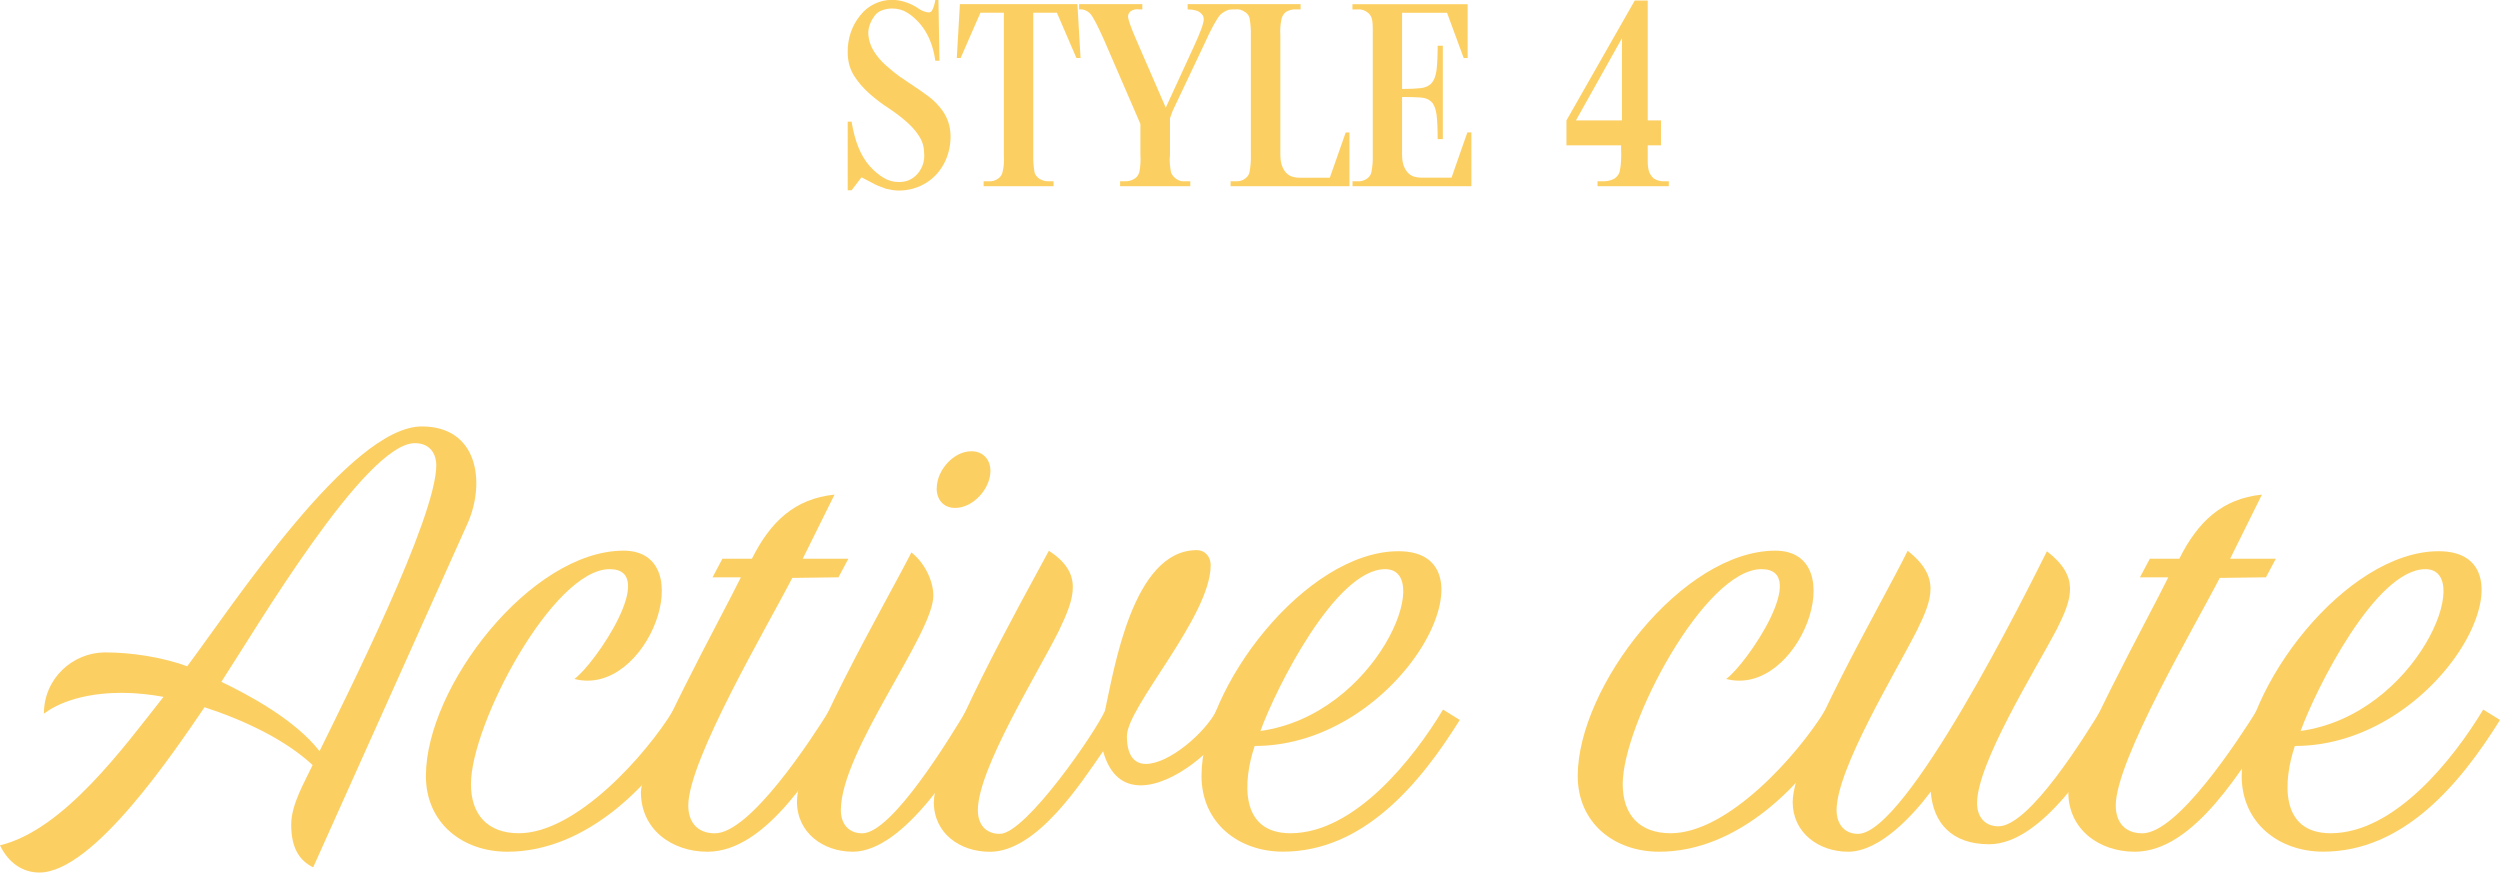
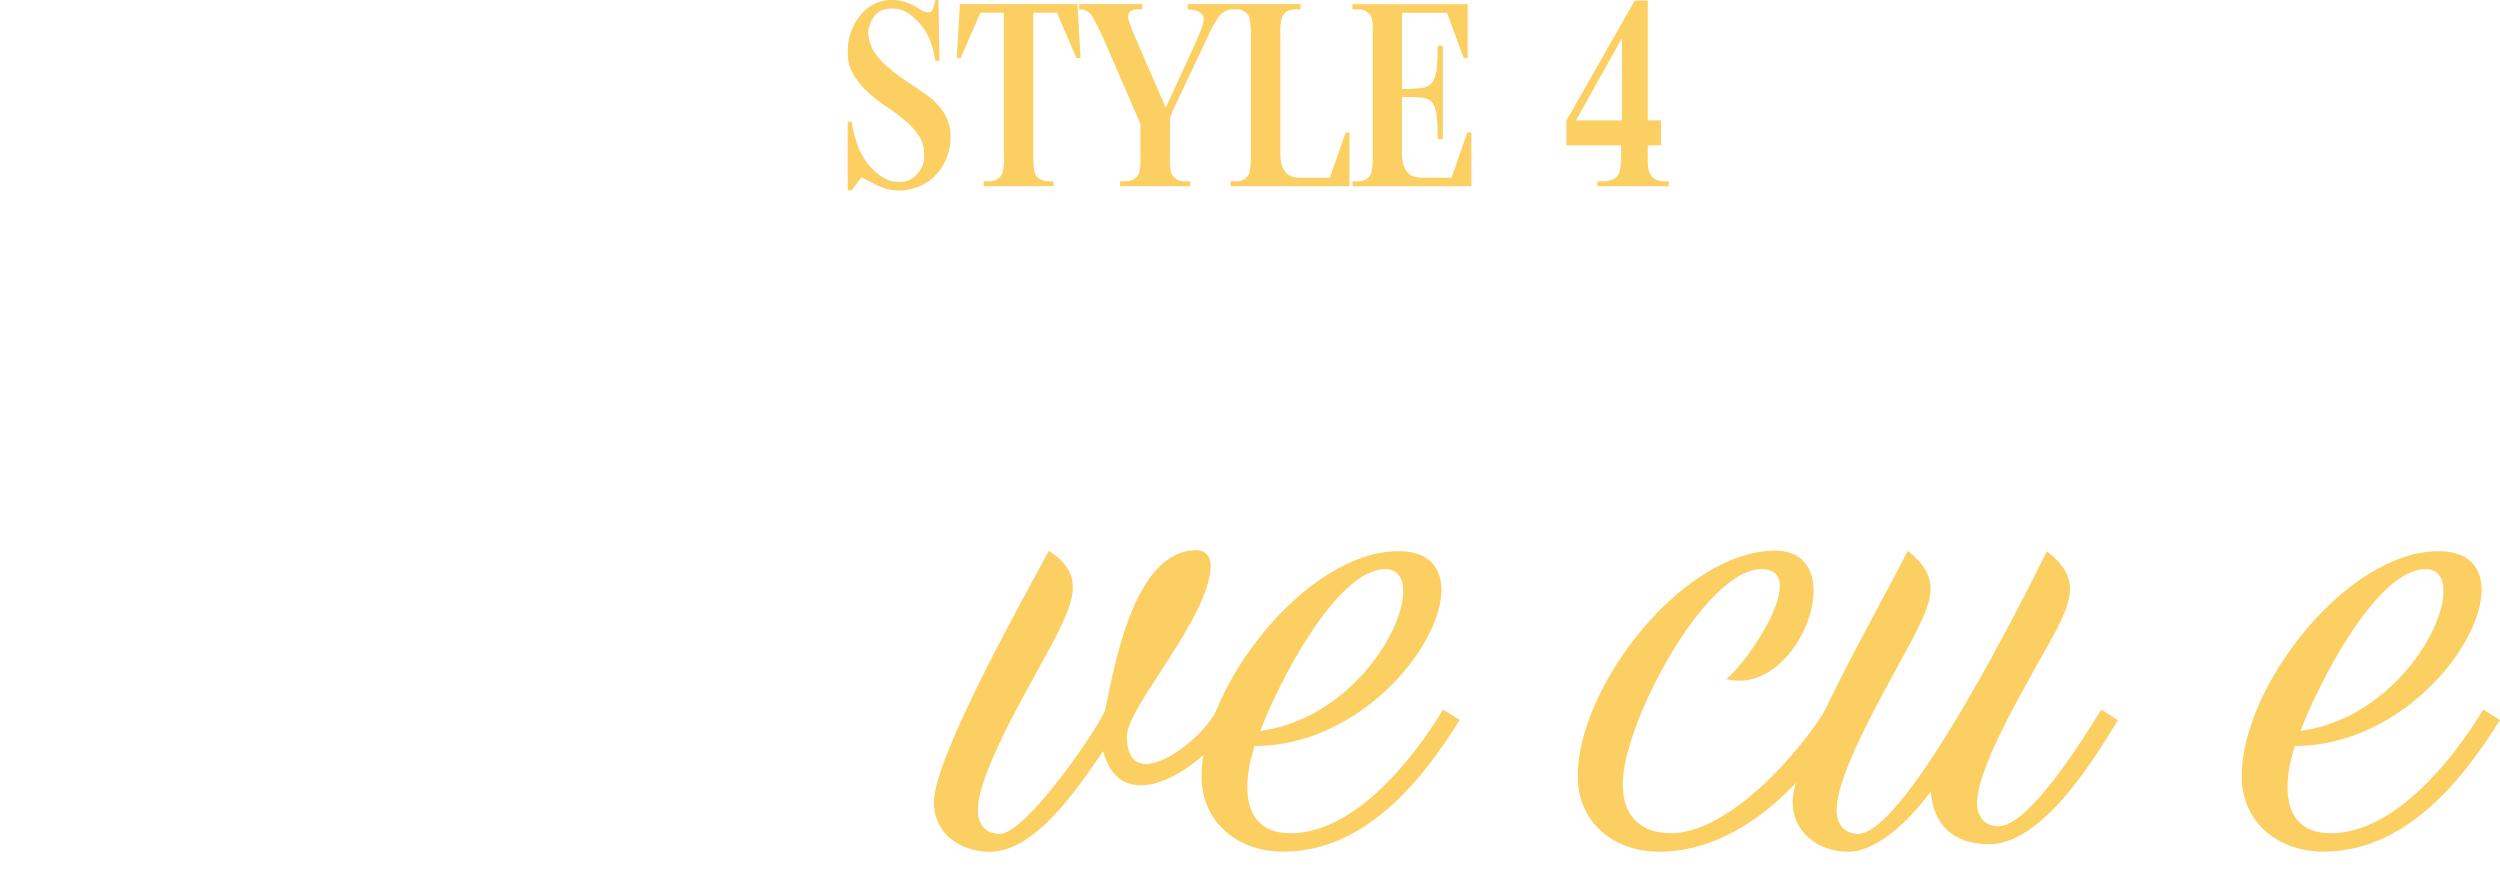
<svg xmlns="http://www.w3.org/2000/svg" id="_レイヤー_2" data-name="レイヤー 2" width="367.87" height="128.39" viewBox="0 0 367.87 128.39">
  <defs>
    <style>
      .cls-1 {
        fill: #fccf62;
        stroke-width: 0px;
      }
    </style>
  </defs>
  <g id="DESIGN">
    <g>
      <path class="cls-1" d="M132.6,11.4c.33.23.64.45.94.65.29.21.58.39.86.57.82.54,1.59,1.09,2.33,1.64.74.56,1.4,1.25,1.99,2.07.74,1.07,1.12,2.26,1.15,3.58.03,1.31-.22,2.54-.73,3.69-.31.69-.7,1.31-1.17,1.86-.47.55-1.01,1.02-1.61,1.4-.6.38-1.25.68-1.95.88-.7.2-1.42.3-2.16.3-.31,0-.62-.03-.94-.08-.32-.05-.63-.12-.94-.19-.38-.13-.76-.27-1.13-.42-.37-.16-.74-.33-1.09-.54-.18-.1-.4-.21-.65-.34-.26-.13-.5-.26-.73-.38l-1.46,1.91h-.57v-10.1h.57c.46,2.86,1.34,5.03,2.64,6.51.66.74,1.35,1.32,2.05,1.74.7.42,1.42.63,2.16.63,1.17.05,2.14-.37,2.91-1.27.69-.84.99-1.8.92-2.87,0-.94-.23-1.79-.69-2.52-.46-.74-1.05-1.43-1.76-2.07-.82-.74-1.74-1.44-2.75-2.11-1.02-.66-1.98-1.39-2.87-2.18-.89-.79-1.65-1.67-2.26-2.64-.61-.97-.92-2.11-.92-3.41-.02-.99.12-1.96.44-2.91.32-.95.8-1.8,1.43-2.57.56-.71,1.25-1.27,2.07-1.66.82-.4,1.68-.59,2.6-.59.69,0,1.35.12,1.99.34.69.23,1.29.52,1.8.88.46.33.94.54,1.45.62.28.05.5-.05.65-.31.23-.46.38-.97.46-1.53h.46l.15,8.96h-.61c-.31-2.22-1.05-4.02-2.22-5.4-.59-.69-1.21-1.24-1.88-1.66-.66-.42-1.42-.63-2.26-.63-.53,0-1.05.1-1.55.29-.5.19-.9.54-1.21,1.05-.56.87-.8,1.72-.73,2.57.08.84.34,1.63.8,2.37.46.74,1.05,1.44,1.78,2.09s1.46,1.24,2.2,1.78Z" />
      <path class="cls-1" d="M158.54.61l.46,7.92h-.61l-2.87-6.66h-3.48v20.94c-.02.82.04,1.67.19,2.56.1.36.33.66.69.92.46.28.93.41,1.42.38h.69v.73h-10.29v-.73h.69c.56.05,1.06-.09,1.49-.42.33-.25.54-.57.61-.96.1-.41.17-.82.19-1.22.02-.41.02-.83,0-1.26V1.87h-3.45l-2.91,6.66h-.57l.46-7.92h17.3Z" />
      <path class="cls-1" d="M181.19.61v.77c-.31.02-.59.11-.86.25-.27.14-.51.31-.75.52-.25.28-.59.79-1,1.53-.41.74-.89,1.74-1.45,2.98l-4.59,9.68-.38,1.07v5.4c-.05.43-.06.86-.02,1.28.04.42.09.85.17,1.28.15.38.4.69.73.92.41.31.87.44,1.38.38h.73v.73h-10.33v-.73h.73c.54.02,1.02-.12,1.46-.42.31-.21.52-.52.65-.96.08-.41.13-.82.15-1.22.03-.41.03-.83,0-1.26v-4.56l-.34-.8-4.97-11.48c-1.02-2.3-1.72-3.62-2.1-3.98-.46-.46-1-.66-1.61-.61v-.77h9.3v.77h-.46c-.46-.08-.89.02-1.3.3-.23.23-.34.47-.34.73,0,.46.42,1.64,1.26,3.56l4.29,9.87,4.17-9.07c.94-2.04,1.42-3.35,1.42-3.94,0-.36-.14-.65-.42-.88-.33-.36-.98-.55-1.95-.57v-.77h6.46Z" />
      <path class="cls-1" d="M198.57,19.48v7.92h-17.49v-.73h.69c.56.05,1.06-.09,1.49-.42.33-.25.54-.57.61-.96.16-.87.22-1.69.19-2.49V5.2c.03-.82-.04-1.67-.19-2.56-.13-.41-.36-.7-.69-.88-.41-.31-.88-.44-1.41-.38h-.69v-.77h10.3v.77h-.69c-.49-.03-.98.1-1.49.38-.33.31-.53.62-.61.96-.1.43-.16.85-.19,1.25-.03.39-.03.81,0,1.24v17.49c0,.77.1,1.37.29,1.82.19.45.42.79.69,1.03.27.24.57.4.9.48.33.08.63.12.88.12h4.52l2.34-6.66h.57Z" />
      <path class="cls-1" d="M216.51,19.48v7.92h-17.49v-.73h.69c.56.05,1.06-.09,1.49-.42.33-.25.54-.57.61-.96.16-.87.22-1.69.19-2.49V4.1c0-.38-.03-.75-.08-1.11-.08-.46-.27-.81-.57-1.07-.49-.41-1.03-.59-1.65-.53h-.69v-.77h16.95v7.92h-.58l-2.45-6.66h-6.62v11.21c1.15,0,2.07-.04,2.75-.12.69-.08,1.22-.32,1.59-.73.37-.41.61-1.04.73-1.9.11-.85.17-2.06.17-3.61h.76v13.74h-.76c0-1.58-.06-2.79-.17-3.64-.12-.84-.36-1.45-.73-1.83-.37-.38-.9-.6-1.59-.65-.69-.05-1.61-.08-2.75-.08v8.42c0,.77.1,1.37.29,1.82.19.45.42.79.69,1.03.27.24.57.4.9.48.33.08.63.12.88.12h4.52l2.33-6.66h.57Z" />
      <path class="cls-1" d="M245.56,26.67v.73h-10.49v-.73h.57c.71.05,1.35-.08,1.91-.38.43-.31.7-.67.8-1.11.1-.54.17-1.07.19-1.61.03-.53.03-1.07,0-1.61v-.57h-8.04v-3.67L240.55.08h1.91v17.64h1.95v3.67h-1.95v2.41c0,.23.01.45.04.67.02.22.06.43.11.63.13.46.37.84.73,1.15.51.33,1.09.47,1.72.42h.5ZM231.9,17.72h6.77V5.62l-6.77,12.09Z" />
    </g>
    <g>
-       <path class="cls-1" d="M17.94,101.95c-4.17,0-8.5.85-11.48,3.06,0-5.19,4.25-9.01,9.02-9.01,3.82,0,8.33.68,12.07,2.04,6.8-9.1,23.98-35.29,34.52-35.29,8.25,0,9.36,8.16,6.8,14.12l-22.79,50.76c-1.87-.94-3.23-2.63-3.23-6.29,0-2.98,1.95-6.21,3.15-8.76-4.09-3.83-10.38-6.72-15.9-8.51-4.42,6.46-16.33,24.32-24.32,24.32-2.38,0-4.51-1.36-5.78-4,9.44-2.29,18.28-14.54,24.06-21.85-1.87-.34-4-.59-6.12-.59ZM47.02,110.53c4-8.16,17.18-34.34,17.18-42.09,0-1.45-.77-3.23-3.15-3.23-7.31,0-23.47,27.46-28.48,35.12,3.91,1.87,10.8,5.52,14.45,10.2Z" />
-       <path class="cls-1" d="M101.61,105.95c-5.53,9.61-15.39,19.38-26.95,19.38-6.63,0-11.99-4.25-11.99-11.14,0-13.17,15.48-33.16,29.08-33.16,11.48,0,3.57,21.68-7.23,18.88,3.06-2.21,12.5-16.16,5.19-16.16-8.33,0-20.41,22.79-20.41,31.63,0,4.51,2.47,7.23,7.05,7.23,8.42,0,18.71-11.48,22.79-18.2l2.46,1.53Z" />
-       <path class="cls-1" d="M104.85,84.95l1.45-2.73h4.34c2.72-5.44,6.29-8.84,12.16-9.44l-4.68,9.44h6.71l-1.45,2.73-6.8.09c-3.57,6.97-15.3,26.78-15.3,33.49,0,2.47,1.36,4.09,3.91,4.09,5.18,0,14.11-13.69,16.92-18.2l2.47,1.53c-4.51,6.8-11.65,19.38-20.49,19.38-5.27,0-9.78-3.31-9.78-8.76,0-4.34,12.07-26.19,14.71-31.62h-4.16Z" />
-       <path class="cls-1" d="M144.73,105.95c-3.57,5.95-11.56,19.3-19.21,19.38-4.42,0-8.25-2.8-8.25-7.4,0-6.8,13.09-29.24,16.84-36.64,1.87,1.45,3.23,4.08,3.23,6.38,0,5.61-13.61,22.87-13.61,31.55,0,1.87,1.02,3.4,3.15,3.4,4.42,0,13.09-14.37,15.39-18.2l2.46,1.53ZM137.84,71.85c0-2.64,2.46-5.45,5.1-5.45,1.7,0,2.8,1.2,2.8,2.89,0,2.64-2.55,5.45-5.19,5.45-1.7,0-2.72-1.2-2.72-2.89Z" />
      <path class="cls-1" d="M137.42,118.02c0-6.55,13.18-30.01,16.92-36.98,5.1,3.32,3.82,6.89,1.45,11.82-3.23,6.46-11.9,20.32-11.9,26.36,0,1.95,1.02,3.48,3.23,3.48,3.82,0,14.2-15.13,15.47-18.11,1.36-6.12,4.08-23.64,13.52-23.64,1.19,0,2.04.94,2.04,2.21,0,7.57-12.33,20.83-12.33,25.17,0,2.97,1.19,4.08,2.8,4.08,3.4,0,8.76-4.59,10.46-7.99l2.46,1.53c-2.8,4.51-8.93,9.61-13.69,9.61-2.47,0-4.51-1.37-5.53-5.02-3.14,4.51-9.69,14.8-16.66,14.8-4.42,0-8.25-2.72-8.25-7.31Z" />
      <path class="cls-1" d="M189.89,122.61c9.44,0,18.11-10.97,22.45-18.2l2.46,1.53c-5.87,9.44-14.2,19.38-26.02,19.38-6.55,0-11.98-4.25-11.98-11.14,0-13.09,15.39-33.07,28.99-33.07,15.39,0,.42,28.66-21.17,28.66-1.7,5.09-2.3,12.84,5.27,12.84ZM203.83,83.75c-7.31,0-16.07,17.52-18.36,23.81,17.09-2.38,25.76-23.81,18.36-23.81Z" />
      <path class="cls-1" d="M271.09,105.95c-5.53,9.61-15.39,19.38-26.95,19.38-6.63,0-11.98-4.25-11.98-11.14,0-13.17,15.47-33.16,29.07-33.16,11.48,0,3.57,21.68-7.23,18.88,3.06-2.21,12.5-16.16,5.19-16.16-8.33,0-20.41,22.79-20.41,31.63,0,4.51,2.46,7.23,7.06,7.23,8.41,0,18.7-11.48,22.79-18.2l2.46,1.53Z" />
      <path class="cls-1" d="M263.79,118.02c0-6.88,13.27-29.5,16.92-36.98,4.85,3.83,3.66,7.05,1.36,11.73-3.23,6.38-11.82,20.41-11.82,26.45,0,1.87,1.02,3.48,3.15,3.48,7.14,0,24.82-35.62,27.8-41.58,4.85,3.74,3.74,6.89,1.45,11.48-3.23,6.12-11.73,19.73-11.73,25.59,0,1.95,1.11,3.4,3.14,3.4,4.59,0,12.76-13.34,15.13-17.17.85.51,1.62,1.02,2.47,1.53-3.57,5.87-11.14,18.28-18.96,18.28-5.52,0-8.25-3.15-8.59-7.74-2.55,3.41-7.48,8.84-12.16,8.84-4.34,0-8.16-2.8-8.16-7.31Z" />
-       <path class="cls-1" d="M314.89,84.95l1.45-2.73h4.34c2.72-5.44,6.29-8.84,12.16-9.44l-4.68,9.44h6.72l-1.45,2.73-6.8.09c-3.57,6.97-15.3,26.78-15.3,33.49,0,2.47,1.36,4.09,3.91,4.09,5.19,0,14.11-13.69,16.92-18.2l2.46,1.53c-4.5,6.8-11.65,19.38-20.49,19.38-5.27,0-9.78-3.31-9.78-8.76,0-4.34,12.07-26.19,14.71-31.62h-4.17Z" />
      <path class="cls-1" d="M342.95,122.61c9.44,0,18.11-10.97,22.45-18.2l2.47,1.53c-5.87,9.44-14.2,19.38-26.02,19.38-6.55,0-11.99-4.25-11.99-11.14,0-13.09,15.39-33.07,28.99-33.07,15.39,0,.43,28.66-21.17,28.66-1.7,5.09-2.3,12.84,5.27,12.84ZM356.9,83.75c-7.31,0-16.07,17.52-18.37,23.81,17.09-2.38,25.77-23.81,18.37-23.81Z" />
    </g>
  </g>
</svg>